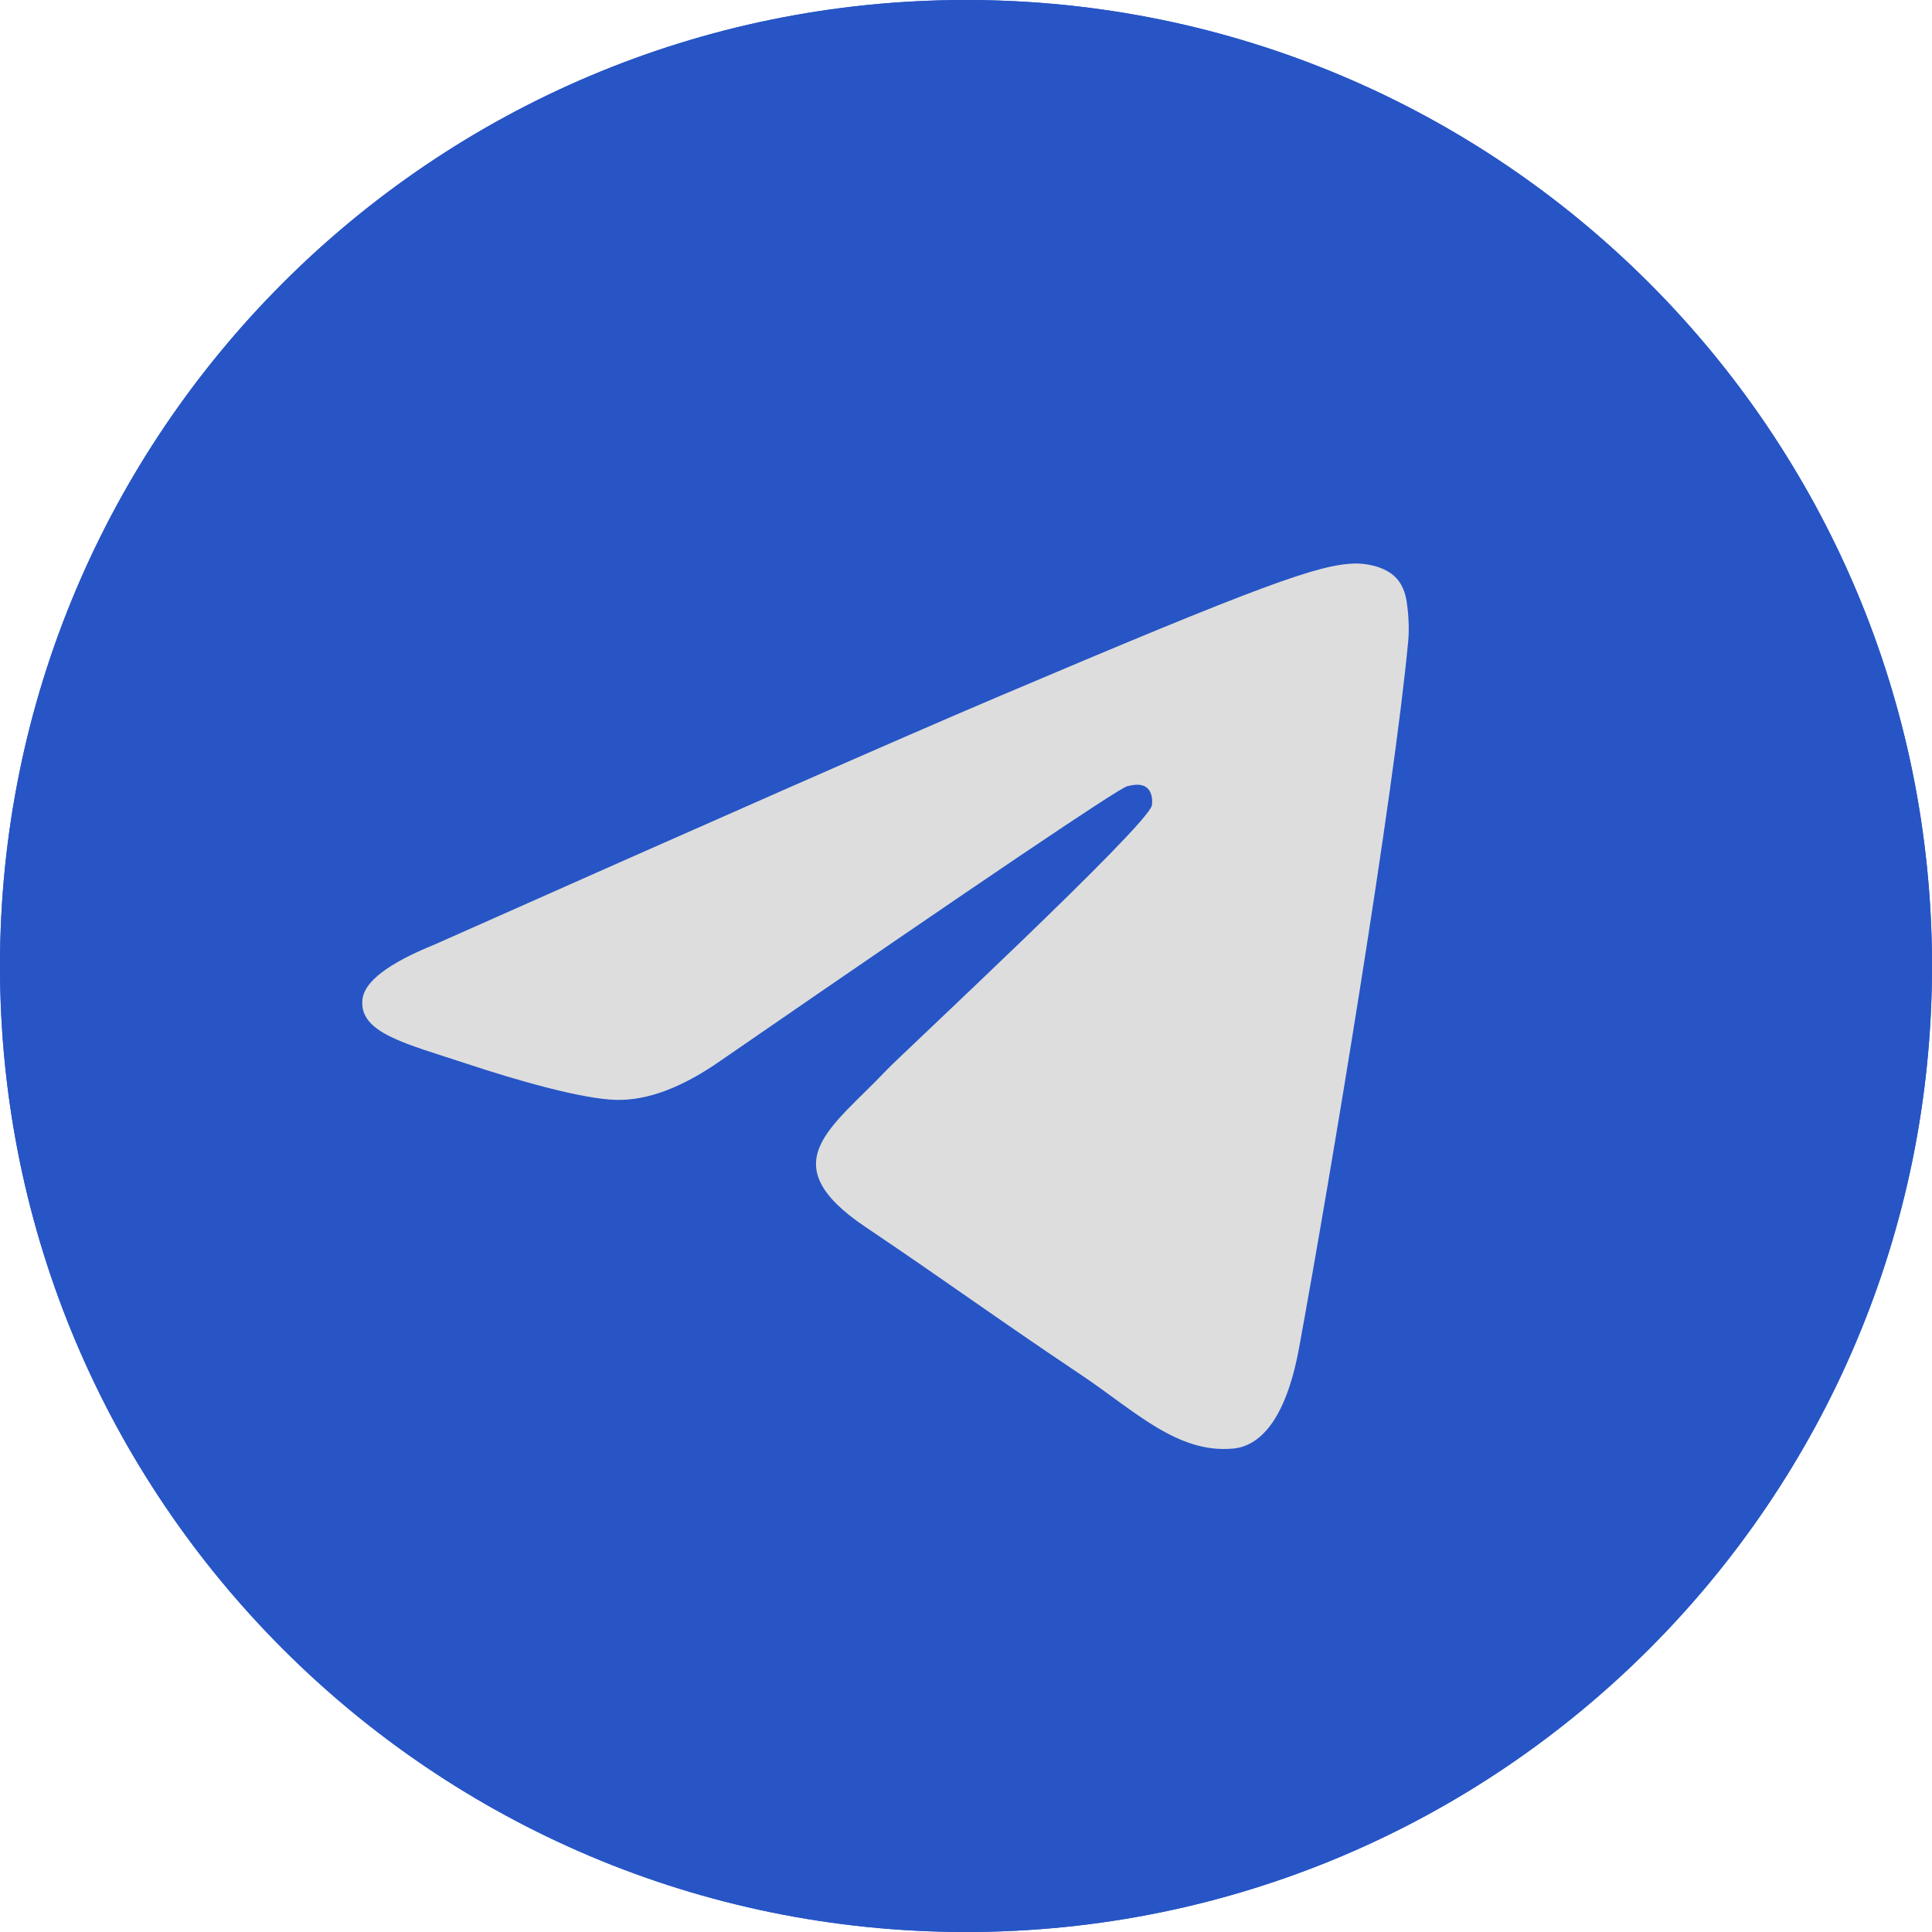
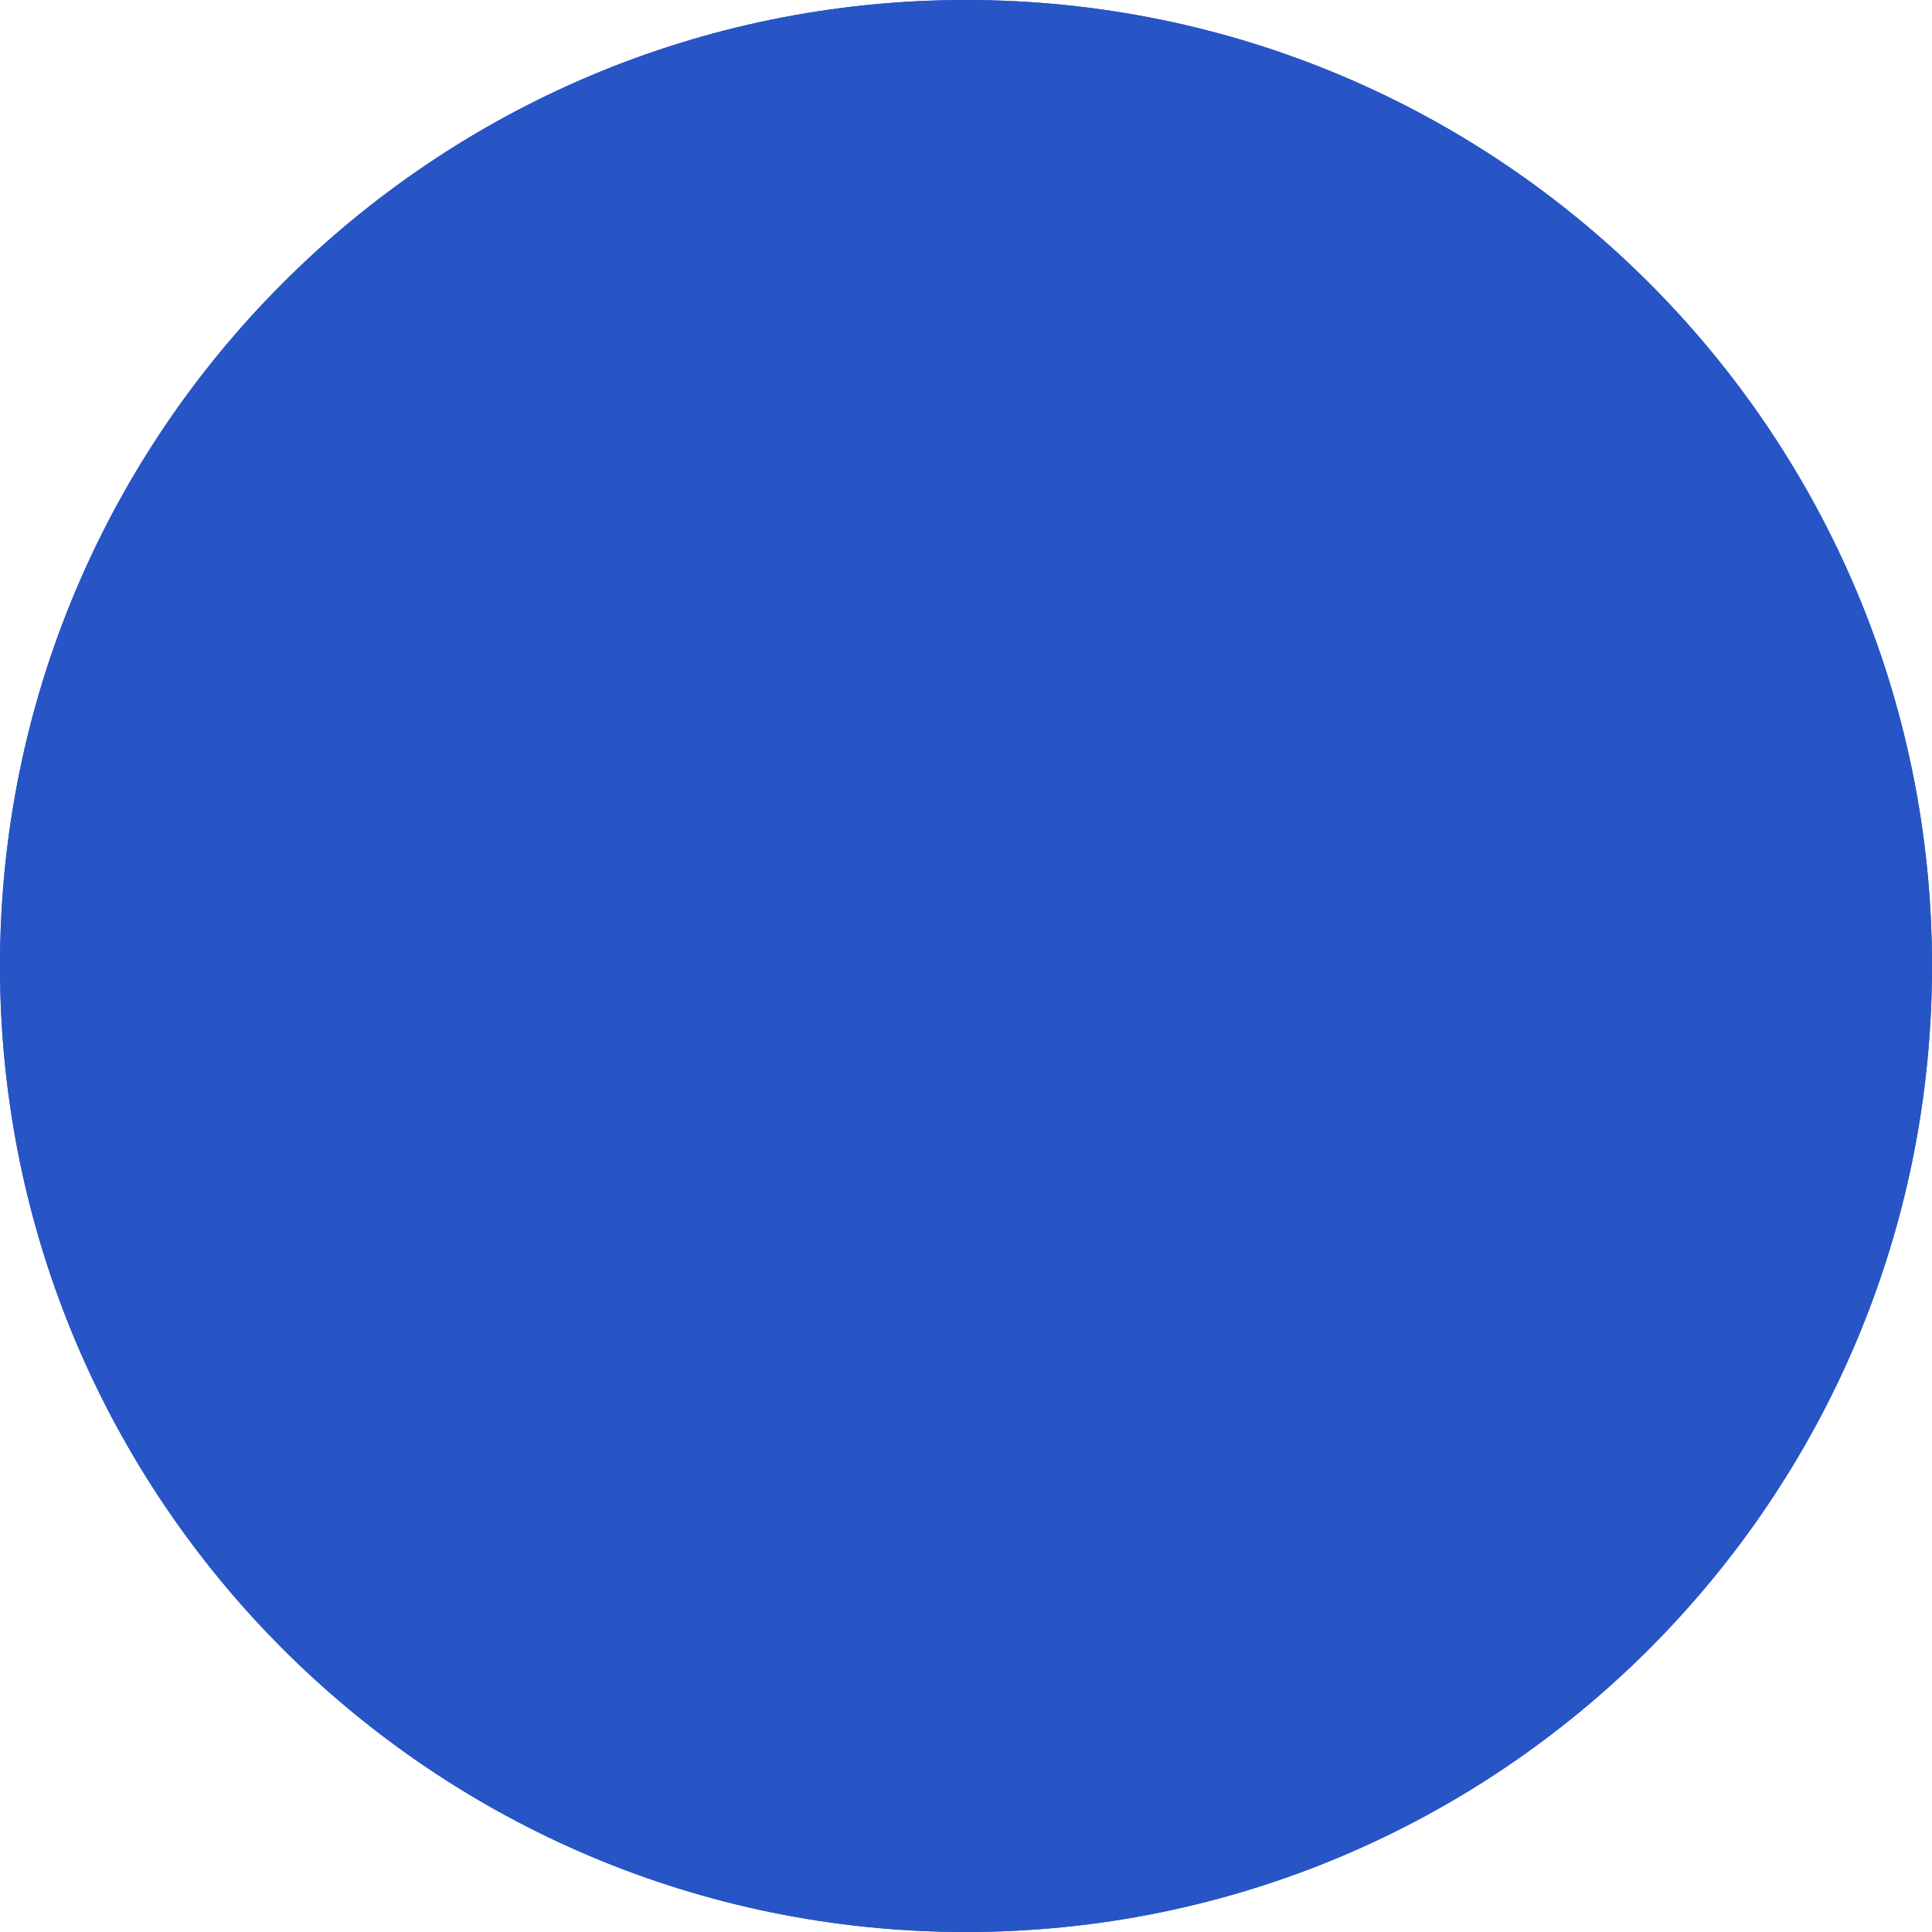
<svg xmlns="http://www.w3.org/2000/svg" width="400" height="400" viewBox="0 0 400 400" fill="none">
  <g clip-path="url(#clip0_308_3016)">
    <path d="M400 200C400 89.543 310.457 0 200 0C89.543 0 0 89.543 0 200C0 310.457 89.543 400 200 400C310.457 400 400 310.457 400 200Z" fill="#2755C5" />
    <path d="M400 200C400 89.543 310.457 0 200 0C89.543 0 0 89.543 0 200C0 310.457 89.543 400 200 400C310.457 400 400 310.457 400 200Z" fill="url(#paint0_linear_308_3016)" />
-     <path d="M89.895 195.591C148.056 169.719 186.838 152.662 206.244 144.421C261.649 120.892 273.162 116.804 280.667 116.668C282.317 116.64 286.007 117.057 288.397 119.037C290.416 120.71 290.971 122.969 291.237 124.554C291.502 126.14 291.833 129.752 291.57 132.573C288.567 164.783 275.577 242.949 268.967 279.025C266.17 294.29 260.663 299.408 255.332 299.909C243.747 300.997 234.948 292.092 223.727 284.581C206.167 272.829 196.248 265.512 179.203 254.045C159.506 240.792 172.275 233.507 183.501 221.602C186.438 218.487 237.486 171.079 238.474 166.779C238.597 166.241 238.712 164.236 237.546 163.177C236.379 162.119 234.657 162.481 233.415 162.768C231.654 163.177 203.602 182.107 149.261 219.561C141.298 225.143 134.087 227.862 127.625 227.72C120.502 227.563 106.799 223.608 96.612 220.227C84.118 216.08 74.188 213.888 75.052 206.846C75.503 203.177 80.45 199.426 89.895 195.591Z" fill="#DDDDDD" />
  </g>
  <defs>
    <linearGradient id="paint0_linear_308_3016" x1="200" y1="0" x2="200" y2="397.033" gradientUnits="userSpaceOnUse">
      <stop offset="1" stop-color="#2755C5" />
    </linearGradient>
    <clipPath id="clip0_308_3016">
      <rect width="400" height="400" fill="white" />
    </clipPath>
  </defs>
</svg>